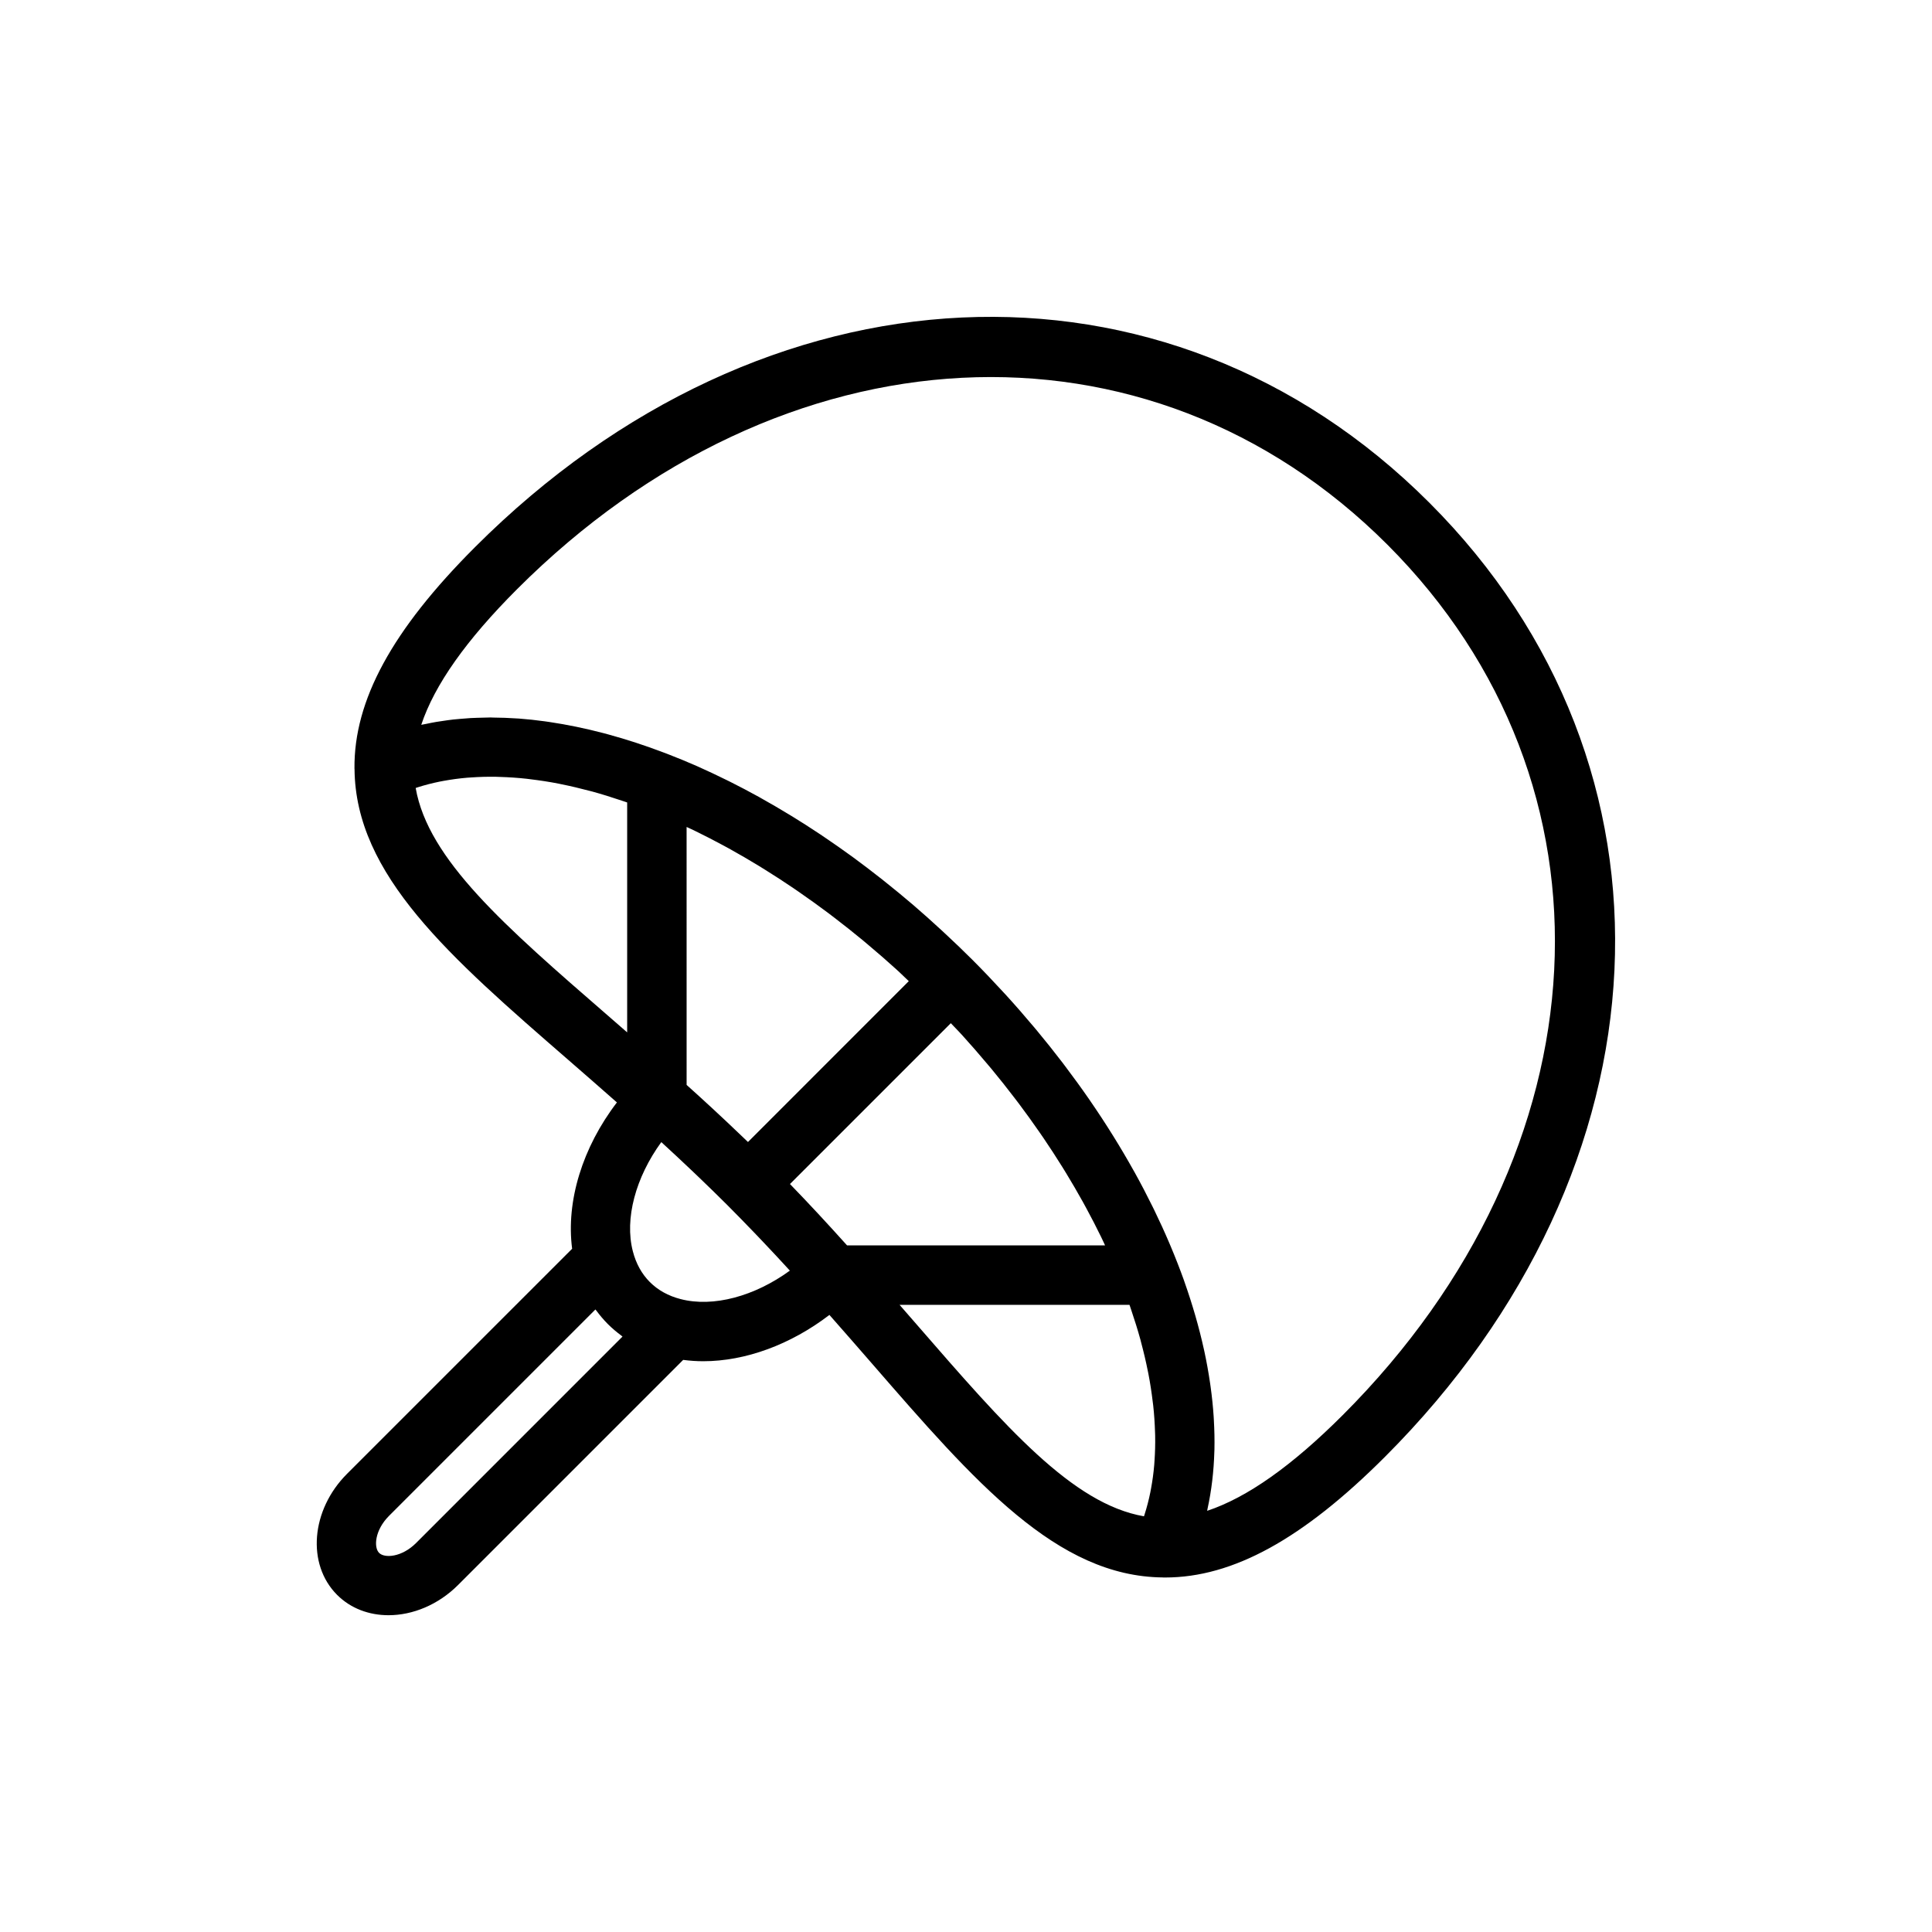
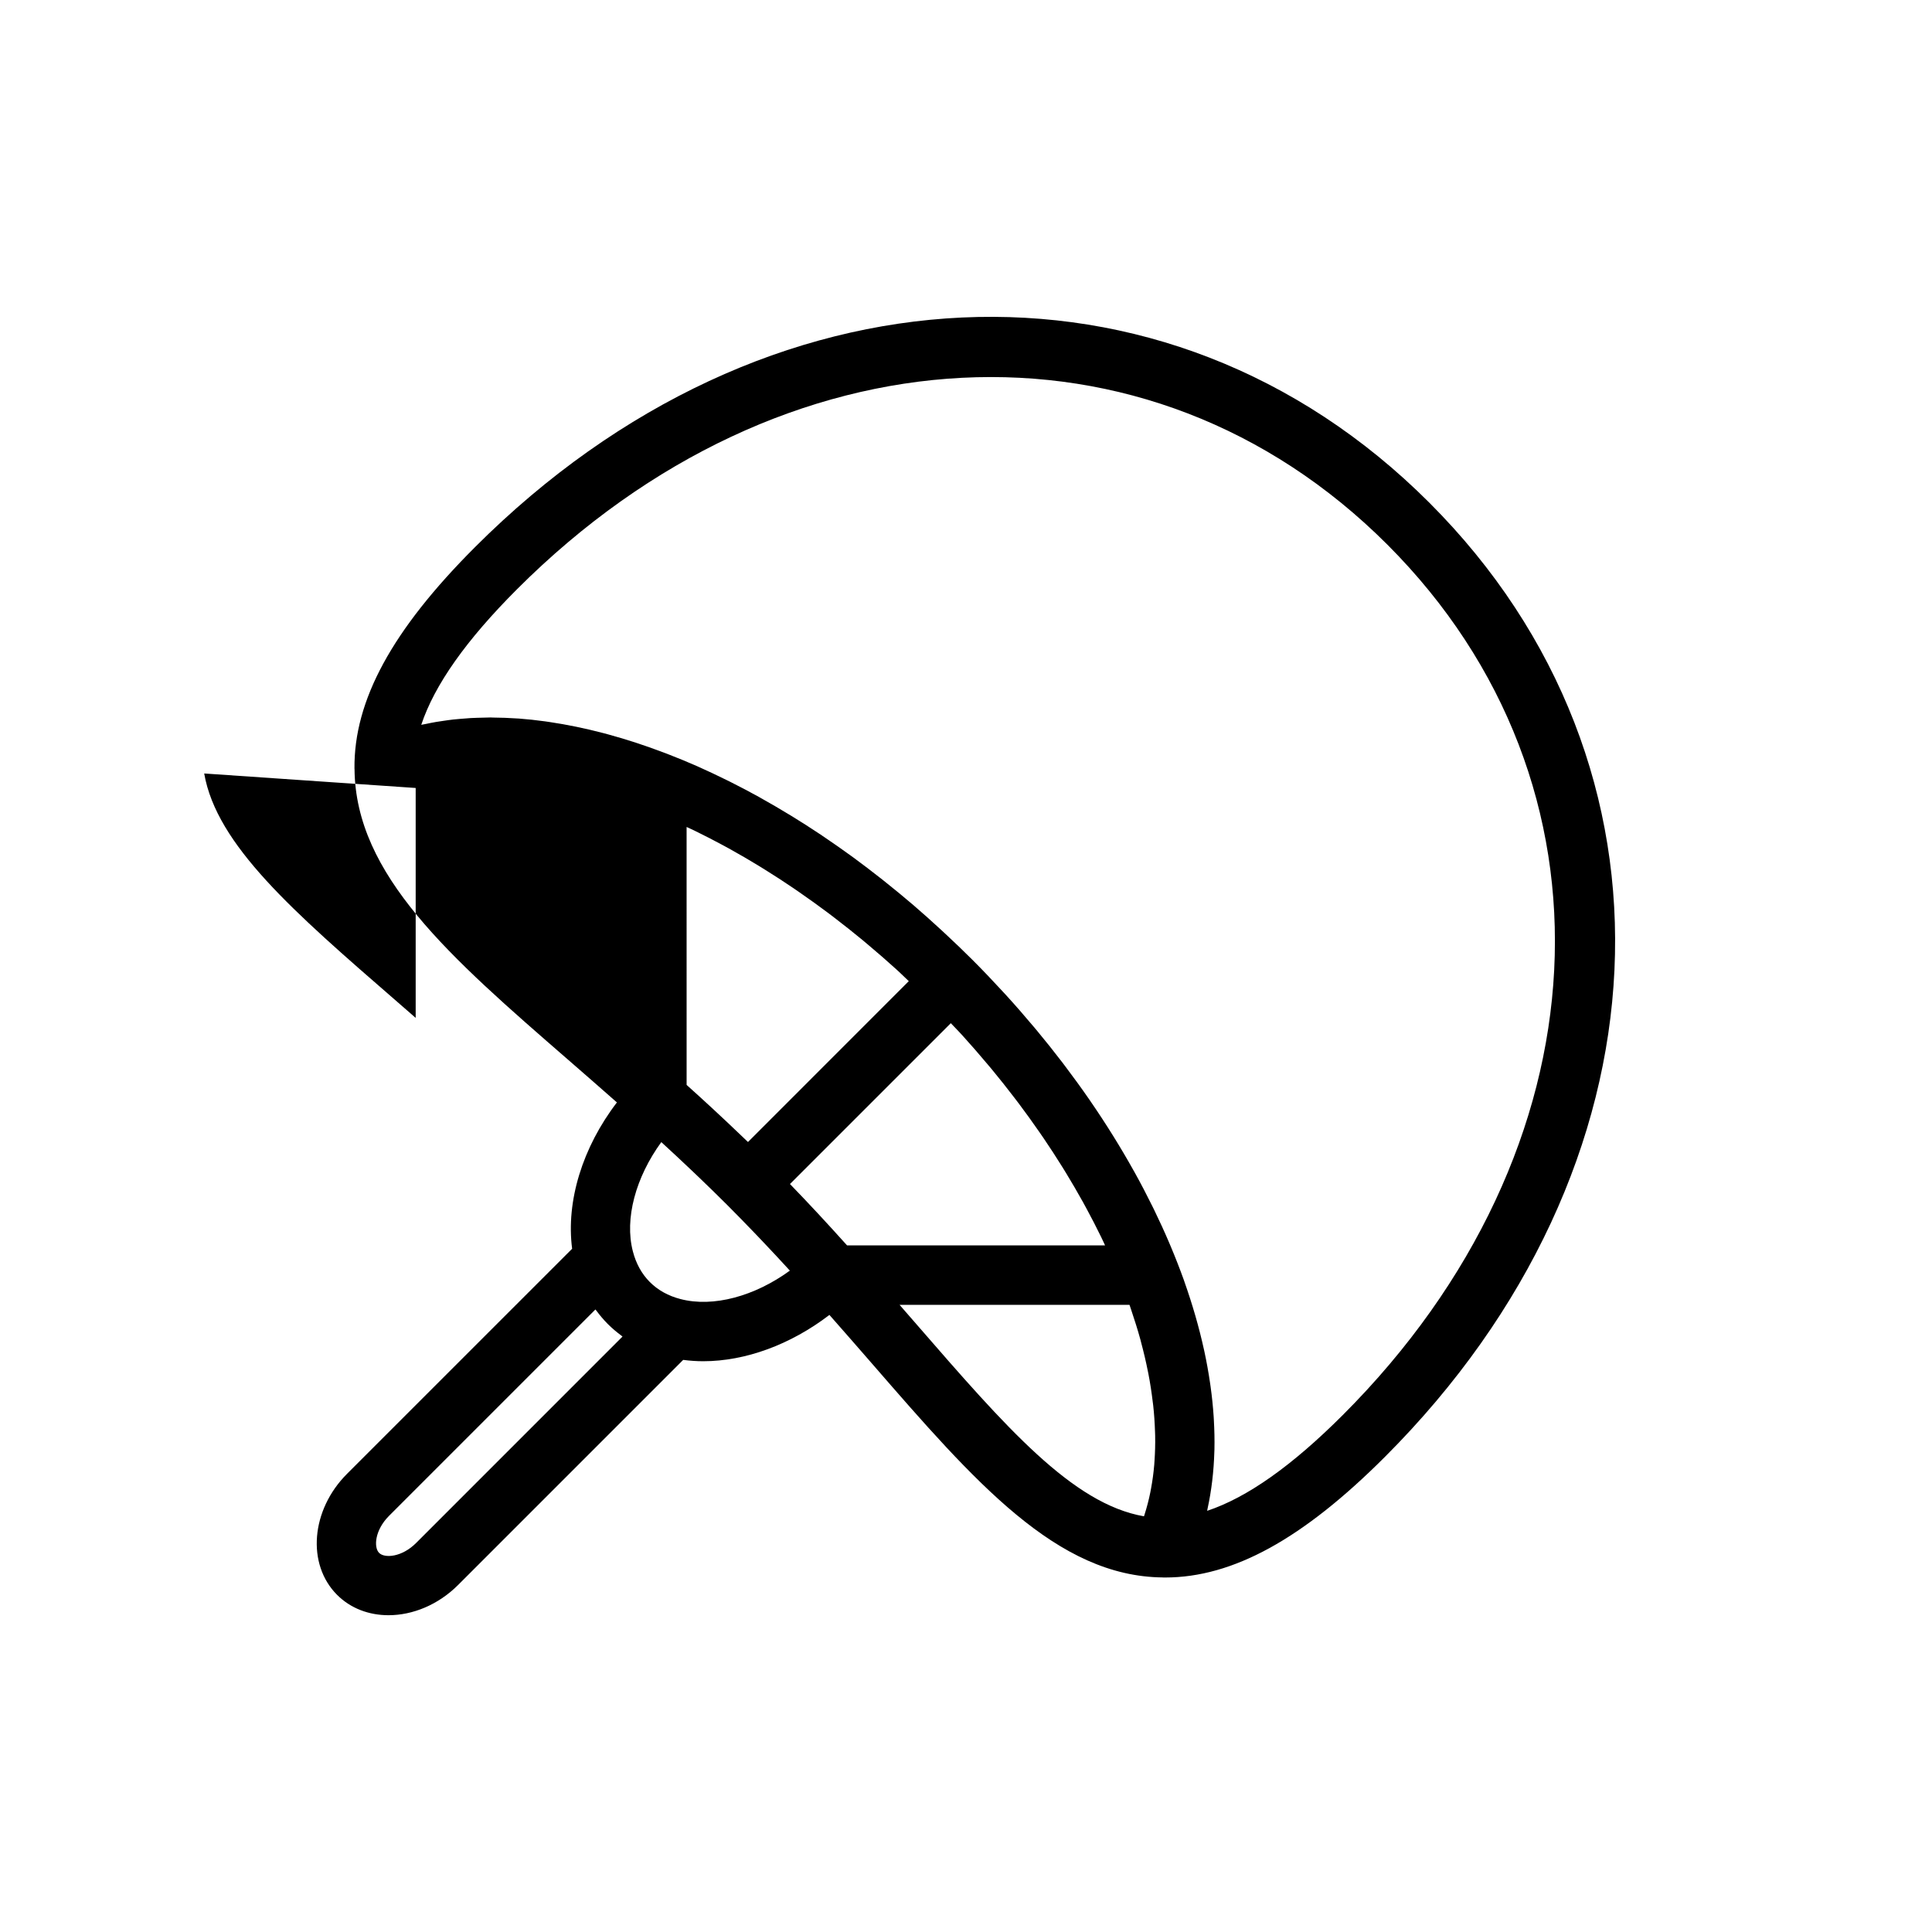
<svg xmlns="http://www.w3.org/2000/svg" fill="#000000" width="800px" height="800px" version="1.1" viewBox="144 144 512 512">
-   <path d="m522.78 277.21c-69.855-69.859-176.22-64.906-252.9 11.789-21.977 21.977-32.125 40.629-31.941 58.703 0 0.039 0.016 0.07 0.016 0.109 0.242 28.09 25.172 49.742 56.727 77.141 4.129 3.586 8.43 7.344 12.805 11.203-9.129 11.926-13.512 26.164-11.867 38.777l-59.652 59.648c-9.57 9.57-10.75 23.957-2.633 32.078 3.621 3.621 8.492 5.391 13.629 5.391 6.371 0 13.148-2.727 18.449-8.027l59.637-59.637c1.742 0.227 3.516 0.355 5.309 0.355 11.203 0 23.176-4.41 33.449-12.27 3.859 4.379 7.633 8.695 11.234 12.84 27.398 31.555 49.051 56.48 77.141 56.727 0.039 0 0.07 0.016 0.109 0.016h0.488c17.922 0 36.438-10.164 58.215-31.941 76.691-76.684 81.648-183.05 11.789-252.9zm-268.62 75.613c0.168-0.055 0.336-0.113 0.504-0.168 1.883-0.602 3.824-1.105 5.82-1.512 0.359-0.07 0.715-0.137 1.078-0.203 2.023-0.371 4.094-0.652 6.219-0.836 0.367-0.031 0.734-0.051 1.105-0.074 2.16-0.148 4.359-0.215 6.617-0.172 0.355 0.008 0.711 0.027 1.066 0.039 2.301 0.07 4.641 0.223 7.027 0.488 0.316 0.035 0.633 0.086 0.949 0.121 2.461 0.297 4.949 0.672 7.481 1.164 0.219 0.043 0.449 0.098 0.668 0.145 2.477 0.496 4.984 1.086 7.519 1.762 0.254 0.066 0.512 0.125 0.766 0.195 2.562 0.703 5.16 1.52 7.773 2.402 0.398 0.133 0.793 0.254 1.188 0.395 0.086 0.031 0.176 0.07 0.266 0.098v60.926c-1.738-1.516-3.512-3.062-5.207-4.535-27.23-23.637-47.531-41.266-50.84-60.234zm74.133 11.426c2.492 1.211 4.996 2.508 7.5 3.859 0.59 0.32 1.18 0.641 1.77 0.969 2.492 1.383 4.988 2.832 7.481 4.356 0.594 0.363 1.188 0.73 1.781 1.102 2.5 1.555 4.996 3.176 7.481 4.863 0.574 0.391 1.148 0.793 1.719 1.188 2.512 1.734 5.012 3.535 7.504 5.402 0.527 0.398 1.055 0.809 1.582 1.207 2.531 1.938 5.051 3.926 7.551 5.996 0.449 0.371 0.891 0.754 1.336 1.129 2.57 2.156 5.121 4.367 7.644 6.664 0.328 0.301 0.648 0.605 0.977 0.91 0.746 0.688 1.477 1.422 2.219 2.121l-42.617 42.629c-0.855-0.832-1.738-1.66-2.609-2.492-4.363-4.176-8.895-8.371-13.652-12.637l-0.004-68.359c0.219 0.102 0.441 0.191 0.66 0.297 0.562 0.266 1.121 0.527 1.68 0.797zm77.418 61.793c0.355 0.422 0.711 0.84 1.062 1.258 2.094 2.527 4.106 5.074 6.062 7.633 0.379 0.496 0.766 0.992 1.141 1.492 1.895 2.519 3.715 5.055 5.477 7.598 0.375 0.539 0.746 1.074 1.113 1.613 1.715 2.523 3.356 5.055 4.938 7.59 0.348 0.555 0.688 1.109 1.027 1.668 1.543 2.531 3.019 5.066 4.426 7.598 0.305 0.547 0.602 1.098 0.898 1.645 1.383 2.547 2.695 5.09 3.93 7.625 0.25 0.516 0.492 1.031 0.734 1.543 0.117 0.246 0.215 0.492 0.332 0.738h-68.371c-5.125-5.711-10.133-11.109-15.129-16.262l42.625-42.625c0.703 0.746 1.445 1.484 2.141 2.238 0.293 0.32 0.594 0.633 0.887 0.953 2.305 2.535 4.531 5.109 6.707 7.695zm-151.43 126.86c-3.797 3.797-8.352 4.098-9.812 2.633-1.465-1.465-1.164-6.016 2.629-9.816l54.691-54.691c0.062 0.086 0.145 0.156 0.207 0.242 0.945 1.273 1.965 2.496 3.098 3.629 1.133 1.133 2.356 2.156 3.633 3.102 0.086 0.062 0.156 0.145 0.242 0.207zm70.086-64.629c-3.246-0.836-5.988-2.352-8.145-4.508-2.152-2.152-3.668-4.891-4.512-8.164-2.238-8.621 0.746-19.594 7.543-28.93 0.027 0.023 0.059 0.051 0.086 0.078 2.719 2.484 5.34 4.941 7.922 7.387 0.625 0.594 1.25 1.191 1.871 1.785 2.551 2.445 5.062 4.883 7.516 7.336 0.016 0.016 0.023 0.031 0.039 0.047 0.016 0.016 0.031 0.023 0.047 0.039 2.438 2.438 4.863 4.938 7.297 7.469 0.621 0.645 1.242 1.301 1.867 1.953 2.434 2.562 4.863 5.16 7.328 7.859 0.031 0.035 0.062 0.07 0.094 0.105-9.336 6.801-20.305 9.789-28.953 7.543zm62.559 6.727c-1.477-1.699-3.019-3.469-4.535-5.207h60.93c0.035 0.098 0.078 0.199 0.113 0.305 0.125 0.363 0.234 0.715 0.359 1.074 0.898 2.652 1.723 5.285 2.438 7.883 0.059 0.211 0.105 0.426 0.16 0.637 0.695 2.59 1.301 5.152 1.801 7.684 0.039 0.188 0.086 0.387 0.121 0.574 0.5 2.559 0.879 5.078 1.176 7.562 0.035 0.293 0.082 0.586 0.113 0.875 0.27 2.406 0.418 4.758 0.492 7.078 0.012 0.344 0.031 0.684 0.035 1.023 0.043 2.262-0.023 4.477-0.172 6.644-0.023 0.359-0.043 0.719-0.074 1.078-0.18 2.133-0.465 4.211-0.84 6.238-0.066 0.355-0.129 0.707-0.199 1.055-0.406 2.004-0.914 3.953-1.516 5.84-0.055 0.164-0.109 0.332-0.164 0.496-18.961-3.305-36.594-23.613-60.238-50.84zm112.94 23.988c-13.465 13.465-25.336 21.863-35.953 25.398 0.035-0.16 0.051-0.34 0.086-0.5 1.062-4.844 1.664-9.914 1.816-15.18 0.004-0.191 0.02-0.383 0.023-0.578 0.055-2.555-0.004-5.156-0.152-7.789-0.02-0.324-0.035-0.645-0.055-0.973-0.172-2.606-0.445-5.246-0.816-7.918-0.047-0.336-0.098-0.668-0.145-1.008-0.402-2.727-0.891-5.481-1.492-8.266-0.043-0.207-0.098-0.422-0.141-0.629-1.289-5.856-3.016-11.832-5.156-17.883-0.055-0.16-0.105-0.32-0.164-0.48-1.047-2.93-2.203-5.871-3.445-8.828-0.129-0.309-0.254-0.617-0.391-0.926-1.238-2.91-2.57-5.824-3.992-8.746-0.152-0.32-0.312-0.633-0.469-0.953-1.465-2.969-3.008-5.938-4.656-8.91-0.102-0.18-0.203-0.363-0.309-0.543-3.449-6.184-7.289-12.363-11.508-18.496-0.113-0.168-0.223-0.336-0.344-0.504-2.039-2.949-4.172-5.875-6.379-8.797-0.238-0.316-0.477-0.633-0.715-0.949-2.188-2.863-4.457-5.703-6.805-8.527-0.27-0.32-0.535-0.637-0.805-0.957-2.398-2.856-4.867-5.688-7.426-8.488-0.176-0.195-0.363-0.391-0.543-0.582-2.672-2.91-5.41-5.793-8.254-8.637-2.344-2.344-4.719-4.609-7.109-6.836-0.398-0.371-0.793-0.734-1.188-1.102-2.414-2.223-4.84-4.402-7.289-6.504-0.016-0.016-0.035-0.027-0.051-0.043-2.422-2.078-4.863-4.078-7.32-6.039-0.371-0.297-0.734-0.59-1.105-0.883-2.481-1.957-4.973-3.856-7.473-5.691-0.184-0.133-0.371-0.266-0.551-0.398-2.391-1.734-4.785-3.414-7.191-5.035-0.309-0.207-0.617-0.422-0.926-0.629-2.527-1.688-5.059-3.309-7.598-4.867-0.293-0.176-0.578-0.352-0.871-0.523-2.402-1.461-4.805-2.867-7.211-4.207-0.223-0.125-0.453-0.262-0.676-0.387-2.539-1.406-5.078-2.734-7.613-4.008-0.363-0.18-0.723-0.359-1.09-0.535-2.477-1.219-4.945-2.394-7.41-3.484-0.074-0.031-0.148-0.07-0.219-0.102-2.535-1.117-5.059-2.152-7.574-3.129-0.406-0.156-0.812-0.312-1.211-0.465-4.992-1.898-9.938-3.516-14.816-4.844-0.418-0.113-0.836-0.223-1.25-0.336-4.852-1.273-9.637-2.258-14.324-2.953-0.406-0.059-0.812-0.121-1.215-0.176-2.316-0.32-4.617-0.57-6.883-0.738-0.195-0.016-0.395-0.02-0.59-0.031-2.106-0.145-4.184-0.215-6.242-0.23-0.227 0-0.469-0.027-0.695-0.027-0.188 0-0.375 0.012-0.559 0.016-0.984 0.008-1.957 0.039-2.926 0.074-0.594 0.023-1.188 0.039-1.777 0.07-0.965 0.055-1.918 0.137-2.867 0.223-0.578 0.051-1.156 0.098-1.73 0.16-0.941 0.105-1.867 0.238-2.789 0.379-0.566 0.082-1.141 0.156-1.703 0.254-0.91 0.152-1.797 0.34-2.691 0.523-0.434 0.09-0.875 0.156-1.305 0.25 3.531-10.617 11.934-22.488 25.398-35.953 70.234-70.238 167.24-75.195 230.64-11.793 63.379 63.414 58.422 160.41-11.812 230.65z" />
+   <path d="m522.78 277.21c-69.855-69.859-176.22-64.906-252.9 11.789-21.977 21.977-32.125 40.629-31.941 58.703 0 0.039 0.016 0.07 0.016 0.109 0.242 28.09 25.172 49.742 56.727 77.141 4.129 3.586 8.43 7.344 12.805 11.203-9.129 11.926-13.512 26.164-11.867 38.777l-59.652 59.648c-9.57 9.57-10.75 23.957-2.633 32.078 3.621 3.621 8.492 5.391 13.629 5.391 6.371 0 13.148-2.727 18.449-8.027l59.637-59.637c1.742 0.227 3.516 0.355 5.309 0.355 11.203 0 23.176-4.41 33.449-12.27 3.859 4.379 7.633 8.695 11.234 12.84 27.398 31.555 49.051 56.48 77.141 56.727 0.039 0 0.07 0.016 0.109 0.016h0.488c17.922 0 36.438-10.164 58.215-31.941 76.691-76.684 81.648-183.05 11.789-252.9zm-268.62 75.613v60.926c-1.738-1.516-3.512-3.062-5.207-4.535-27.23-23.637-47.531-41.266-50.84-60.234zm74.133 11.426c2.492 1.211 4.996 2.508 7.5 3.859 0.59 0.32 1.18 0.641 1.77 0.969 2.492 1.383 4.988 2.832 7.481 4.356 0.594 0.363 1.188 0.73 1.781 1.102 2.5 1.555 4.996 3.176 7.481 4.863 0.574 0.391 1.148 0.793 1.719 1.188 2.512 1.734 5.012 3.535 7.504 5.402 0.527 0.398 1.055 0.809 1.582 1.207 2.531 1.938 5.051 3.926 7.551 5.996 0.449 0.371 0.891 0.754 1.336 1.129 2.57 2.156 5.121 4.367 7.644 6.664 0.328 0.301 0.648 0.605 0.977 0.91 0.746 0.688 1.477 1.422 2.219 2.121l-42.617 42.629c-0.855-0.832-1.738-1.66-2.609-2.492-4.363-4.176-8.895-8.371-13.652-12.637l-0.004-68.359c0.219 0.102 0.441 0.191 0.66 0.297 0.562 0.266 1.121 0.527 1.68 0.797zm77.418 61.793c0.355 0.422 0.711 0.84 1.062 1.258 2.094 2.527 4.106 5.074 6.062 7.633 0.379 0.496 0.766 0.992 1.141 1.492 1.895 2.519 3.715 5.055 5.477 7.598 0.375 0.539 0.746 1.074 1.113 1.613 1.715 2.523 3.356 5.055 4.938 7.59 0.348 0.555 0.688 1.109 1.027 1.668 1.543 2.531 3.019 5.066 4.426 7.598 0.305 0.547 0.602 1.098 0.898 1.645 1.383 2.547 2.695 5.09 3.93 7.625 0.25 0.516 0.492 1.031 0.734 1.543 0.117 0.246 0.215 0.492 0.332 0.738h-68.371c-5.125-5.711-10.133-11.109-15.129-16.262l42.625-42.625c0.703 0.746 1.445 1.484 2.141 2.238 0.293 0.32 0.594 0.633 0.887 0.953 2.305 2.535 4.531 5.109 6.707 7.695zm-151.43 126.86c-3.797 3.797-8.352 4.098-9.812 2.633-1.465-1.465-1.164-6.016 2.629-9.816l54.691-54.691c0.062 0.086 0.145 0.156 0.207 0.242 0.945 1.273 1.965 2.496 3.098 3.629 1.133 1.133 2.356 2.156 3.633 3.102 0.086 0.062 0.156 0.145 0.242 0.207zm70.086-64.629c-3.246-0.836-5.988-2.352-8.145-4.508-2.152-2.152-3.668-4.891-4.512-8.164-2.238-8.621 0.746-19.594 7.543-28.93 0.027 0.023 0.059 0.051 0.086 0.078 2.719 2.484 5.34 4.941 7.922 7.387 0.625 0.594 1.25 1.191 1.871 1.785 2.551 2.445 5.062 4.883 7.516 7.336 0.016 0.016 0.023 0.031 0.039 0.047 0.016 0.016 0.031 0.023 0.047 0.039 2.438 2.438 4.863 4.938 7.297 7.469 0.621 0.645 1.242 1.301 1.867 1.953 2.434 2.562 4.863 5.16 7.328 7.859 0.031 0.035 0.062 0.07 0.094 0.105-9.336 6.801-20.305 9.789-28.953 7.543zm62.559 6.727c-1.477-1.699-3.019-3.469-4.535-5.207h60.93c0.035 0.098 0.078 0.199 0.113 0.305 0.125 0.363 0.234 0.715 0.359 1.074 0.898 2.652 1.723 5.285 2.438 7.883 0.059 0.211 0.105 0.426 0.16 0.637 0.695 2.59 1.301 5.152 1.801 7.684 0.039 0.188 0.086 0.387 0.121 0.574 0.5 2.559 0.879 5.078 1.176 7.562 0.035 0.293 0.082 0.586 0.113 0.875 0.27 2.406 0.418 4.758 0.492 7.078 0.012 0.344 0.031 0.684 0.035 1.023 0.043 2.262-0.023 4.477-0.172 6.644-0.023 0.359-0.043 0.719-0.074 1.078-0.18 2.133-0.465 4.211-0.84 6.238-0.066 0.355-0.129 0.707-0.199 1.055-0.406 2.004-0.914 3.953-1.516 5.84-0.055 0.164-0.109 0.332-0.164 0.496-18.961-3.305-36.594-23.613-60.238-50.84zm112.94 23.988c-13.465 13.465-25.336 21.863-35.953 25.398 0.035-0.16 0.051-0.34 0.086-0.5 1.062-4.844 1.664-9.914 1.816-15.18 0.004-0.191 0.02-0.383 0.023-0.578 0.055-2.555-0.004-5.156-0.152-7.789-0.02-0.324-0.035-0.645-0.055-0.973-0.172-2.606-0.445-5.246-0.816-7.918-0.047-0.336-0.098-0.668-0.145-1.008-0.402-2.727-0.891-5.481-1.492-8.266-0.043-0.207-0.098-0.422-0.141-0.629-1.289-5.856-3.016-11.832-5.156-17.883-0.055-0.16-0.105-0.32-0.164-0.48-1.047-2.93-2.203-5.871-3.445-8.828-0.129-0.309-0.254-0.617-0.391-0.926-1.238-2.91-2.57-5.824-3.992-8.746-0.152-0.32-0.312-0.633-0.469-0.953-1.465-2.969-3.008-5.938-4.656-8.91-0.102-0.18-0.203-0.363-0.309-0.543-3.449-6.184-7.289-12.363-11.508-18.496-0.113-0.168-0.223-0.336-0.344-0.504-2.039-2.949-4.172-5.875-6.379-8.797-0.238-0.316-0.477-0.633-0.715-0.949-2.188-2.863-4.457-5.703-6.805-8.527-0.27-0.32-0.535-0.637-0.805-0.957-2.398-2.856-4.867-5.688-7.426-8.488-0.176-0.195-0.363-0.391-0.543-0.582-2.672-2.91-5.41-5.793-8.254-8.637-2.344-2.344-4.719-4.609-7.109-6.836-0.398-0.371-0.793-0.734-1.188-1.102-2.414-2.223-4.84-4.402-7.289-6.504-0.016-0.016-0.035-0.027-0.051-0.043-2.422-2.078-4.863-4.078-7.32-6.039-0.371-0.297-0.734-0.59-1.105-0.883-2.481-1.957-4.973-3.856-7.473-5.691-0.184-0.133-0.371-0.266-0.551-0.398-2.391-1.734-4.785-3.414-7.191-5.035-0.309-0.207-0.617-0.422-0.926-0.629-2.527-1.688-5.059-3.309-7.598-4.867-0.293-0.176-0.578-0.352-0.871-0.523-2.402-1.461-4.805-2.867-7.211-4.207-0.223-0.125-0.453-0.262-0.676-0.387-2.539-1.406-5.078-2.734-7.613-4.008-0.363-0.18-0.723-0.359-1.09-0.535-2.477-1.219-4.945-2.394-7.41-3.484-0.074-0.031-0.148-0.07-0.219-0.102-2.535-1.117-5.059-2.152-7.574-3.129-0.406-0.156-0.812-0.312-1.211-0.465-4.992-1.898-9.938-3.516-14.816-4.844-0.418-0.113-0.836-0.223-1.25-0.336-4.852-1.273-9.637-2.258-14.324-2.953-0.406-0.059-0.812-0.121-1.215-0.176-2.316-0.32-4.617-0.57-6.883-0.738-0.195-0.016-0.395-0.02-0.59-0.031-2.106-0.145-4.184-0.215-6.242-0.23-0.227 0-0.469-0.027-0.695-0.027-0.188 0-0.375 0.012-0.559 0.016-0.984 0.008-1.957 0.039-2.926 0.074-0.594 0.023-1.188 0.039-1.777 0.07-0.965 0.055-1.918 0.137-2.867 0.223-0.578 0.051-1.156 0.098-1.73 0.16-0.941 0.105-1.867 0.238-2.789 0.379-0.566 0.082-1.141 0.156-1.703 0.254-0.91 0.152-1.797 0.34-2.691 0.523-0.434 0.09-0.875 0.156-1.305 0.25 3.531-10.617 11.934-22.488 25.398-35.953 70.234-70.238 167.24-75.195 230.64-11.793 63.379 63.414 58.422 160.41-11.812 230.65z" />
</svg>